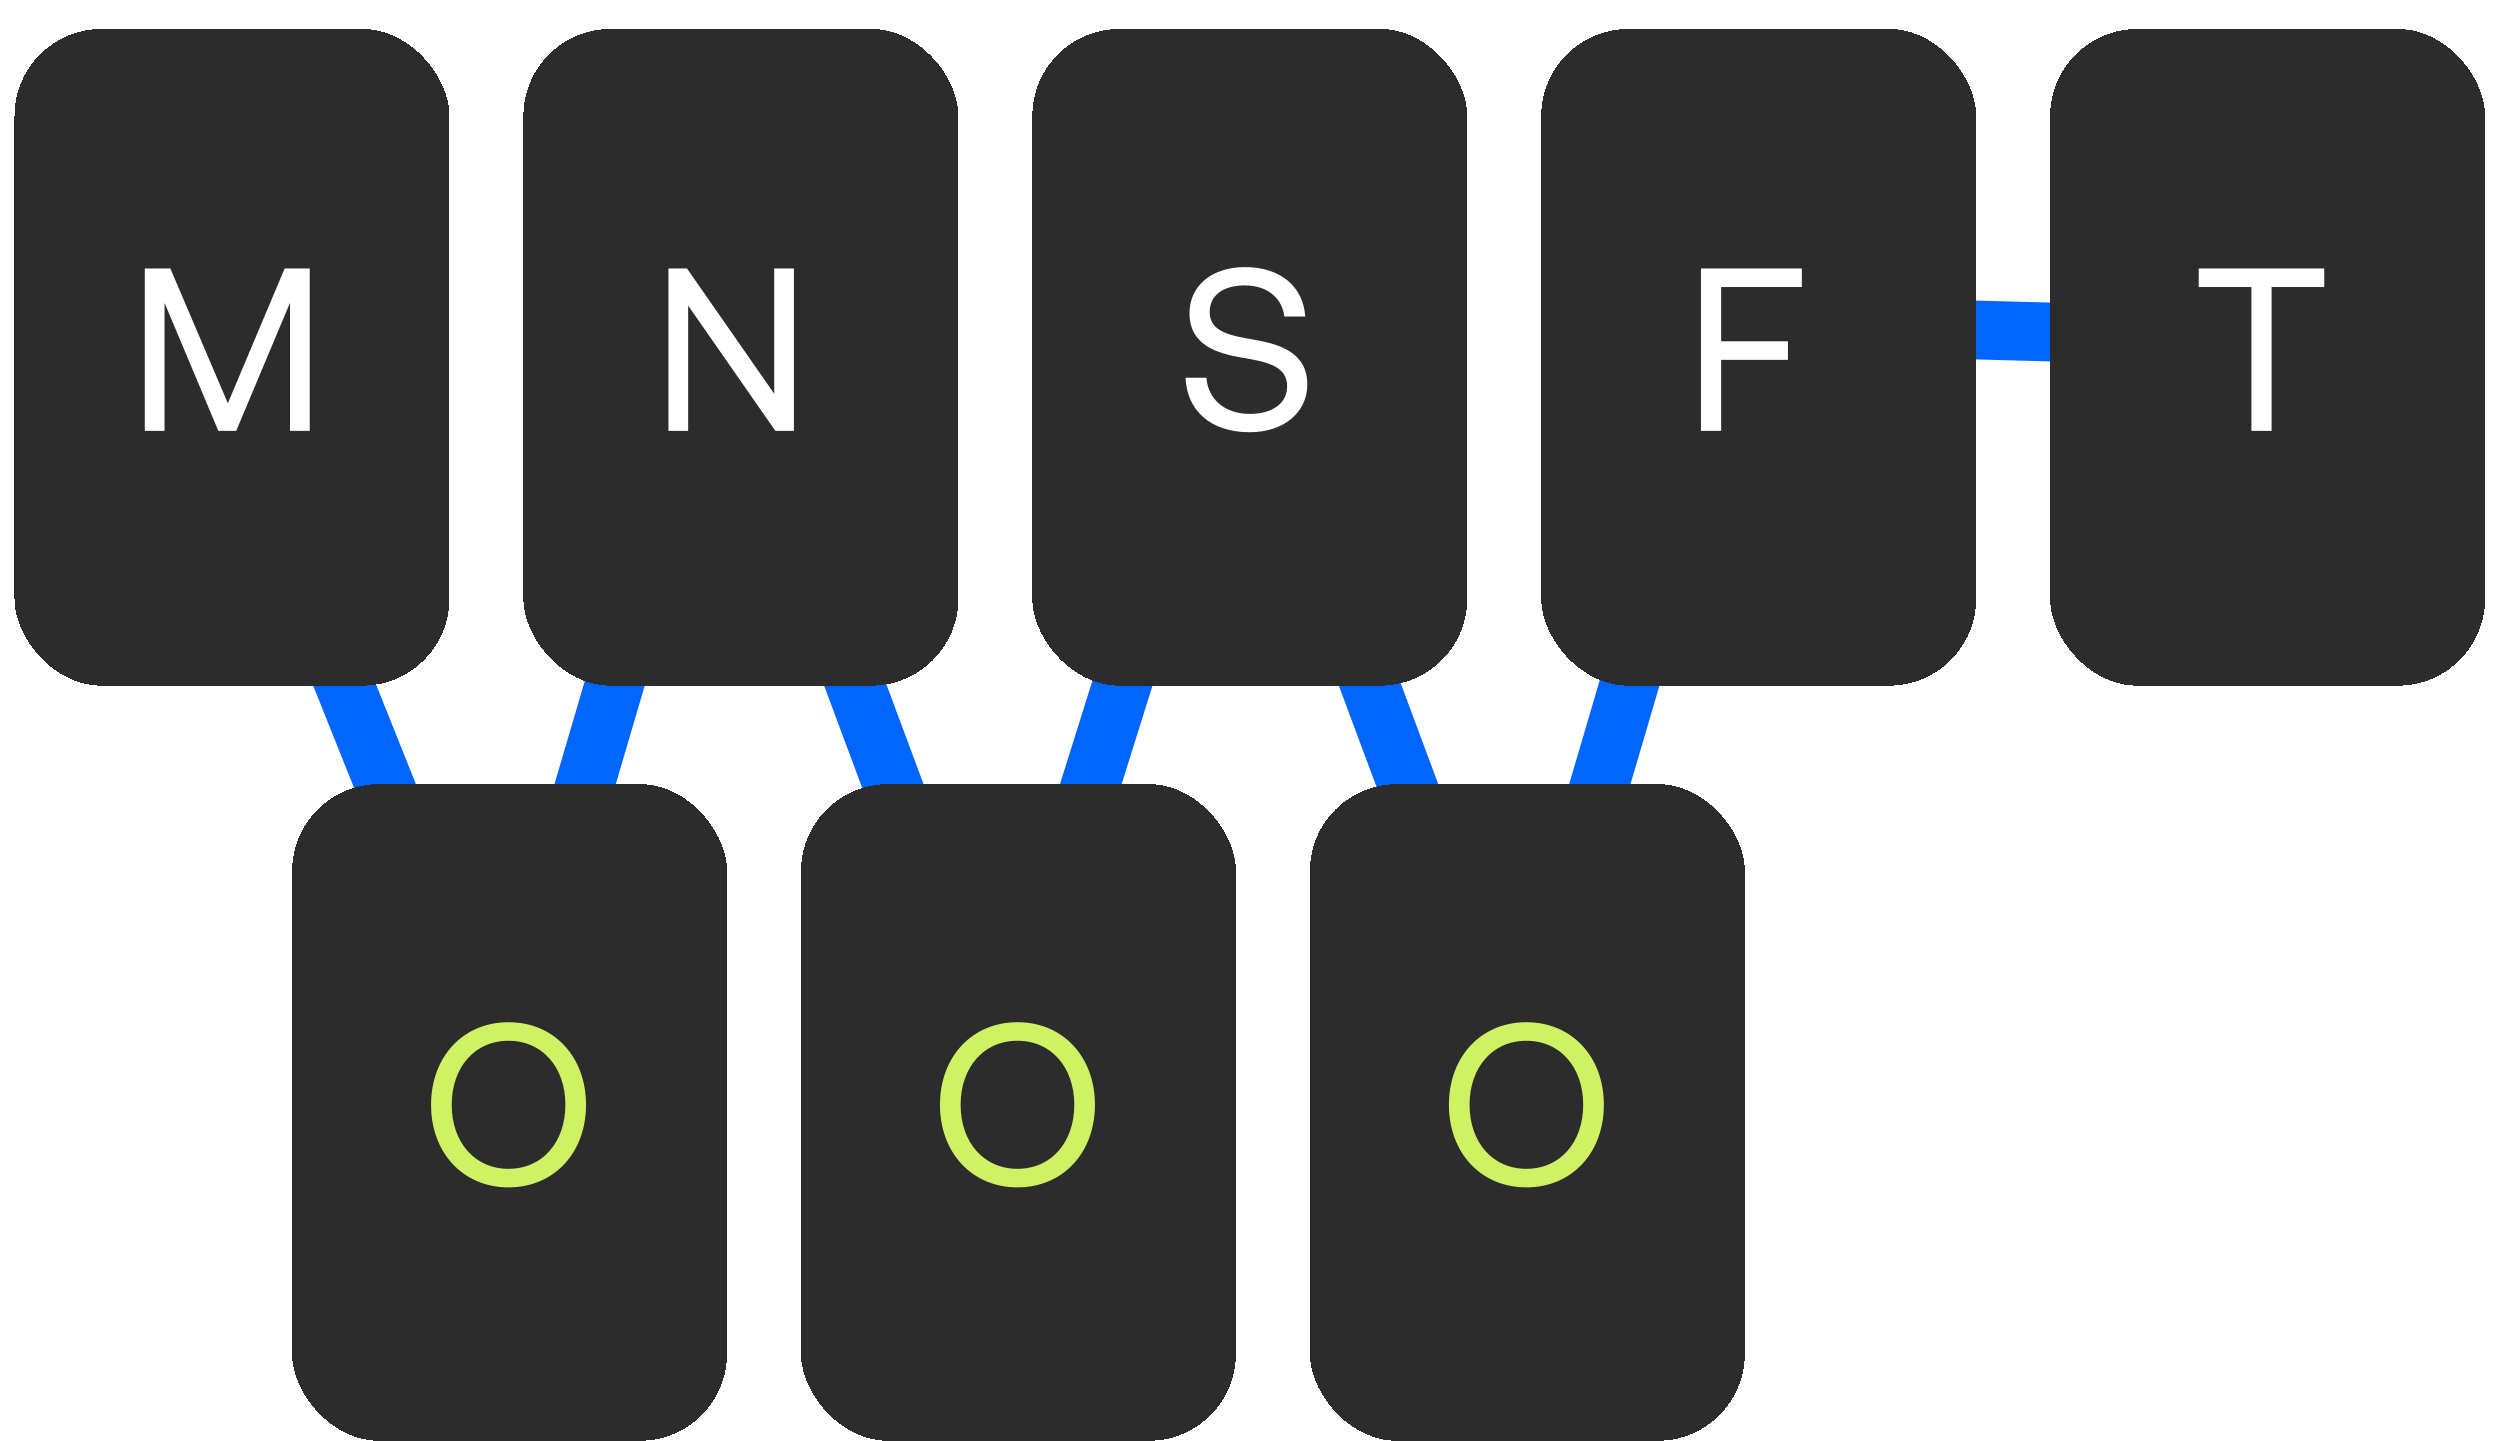
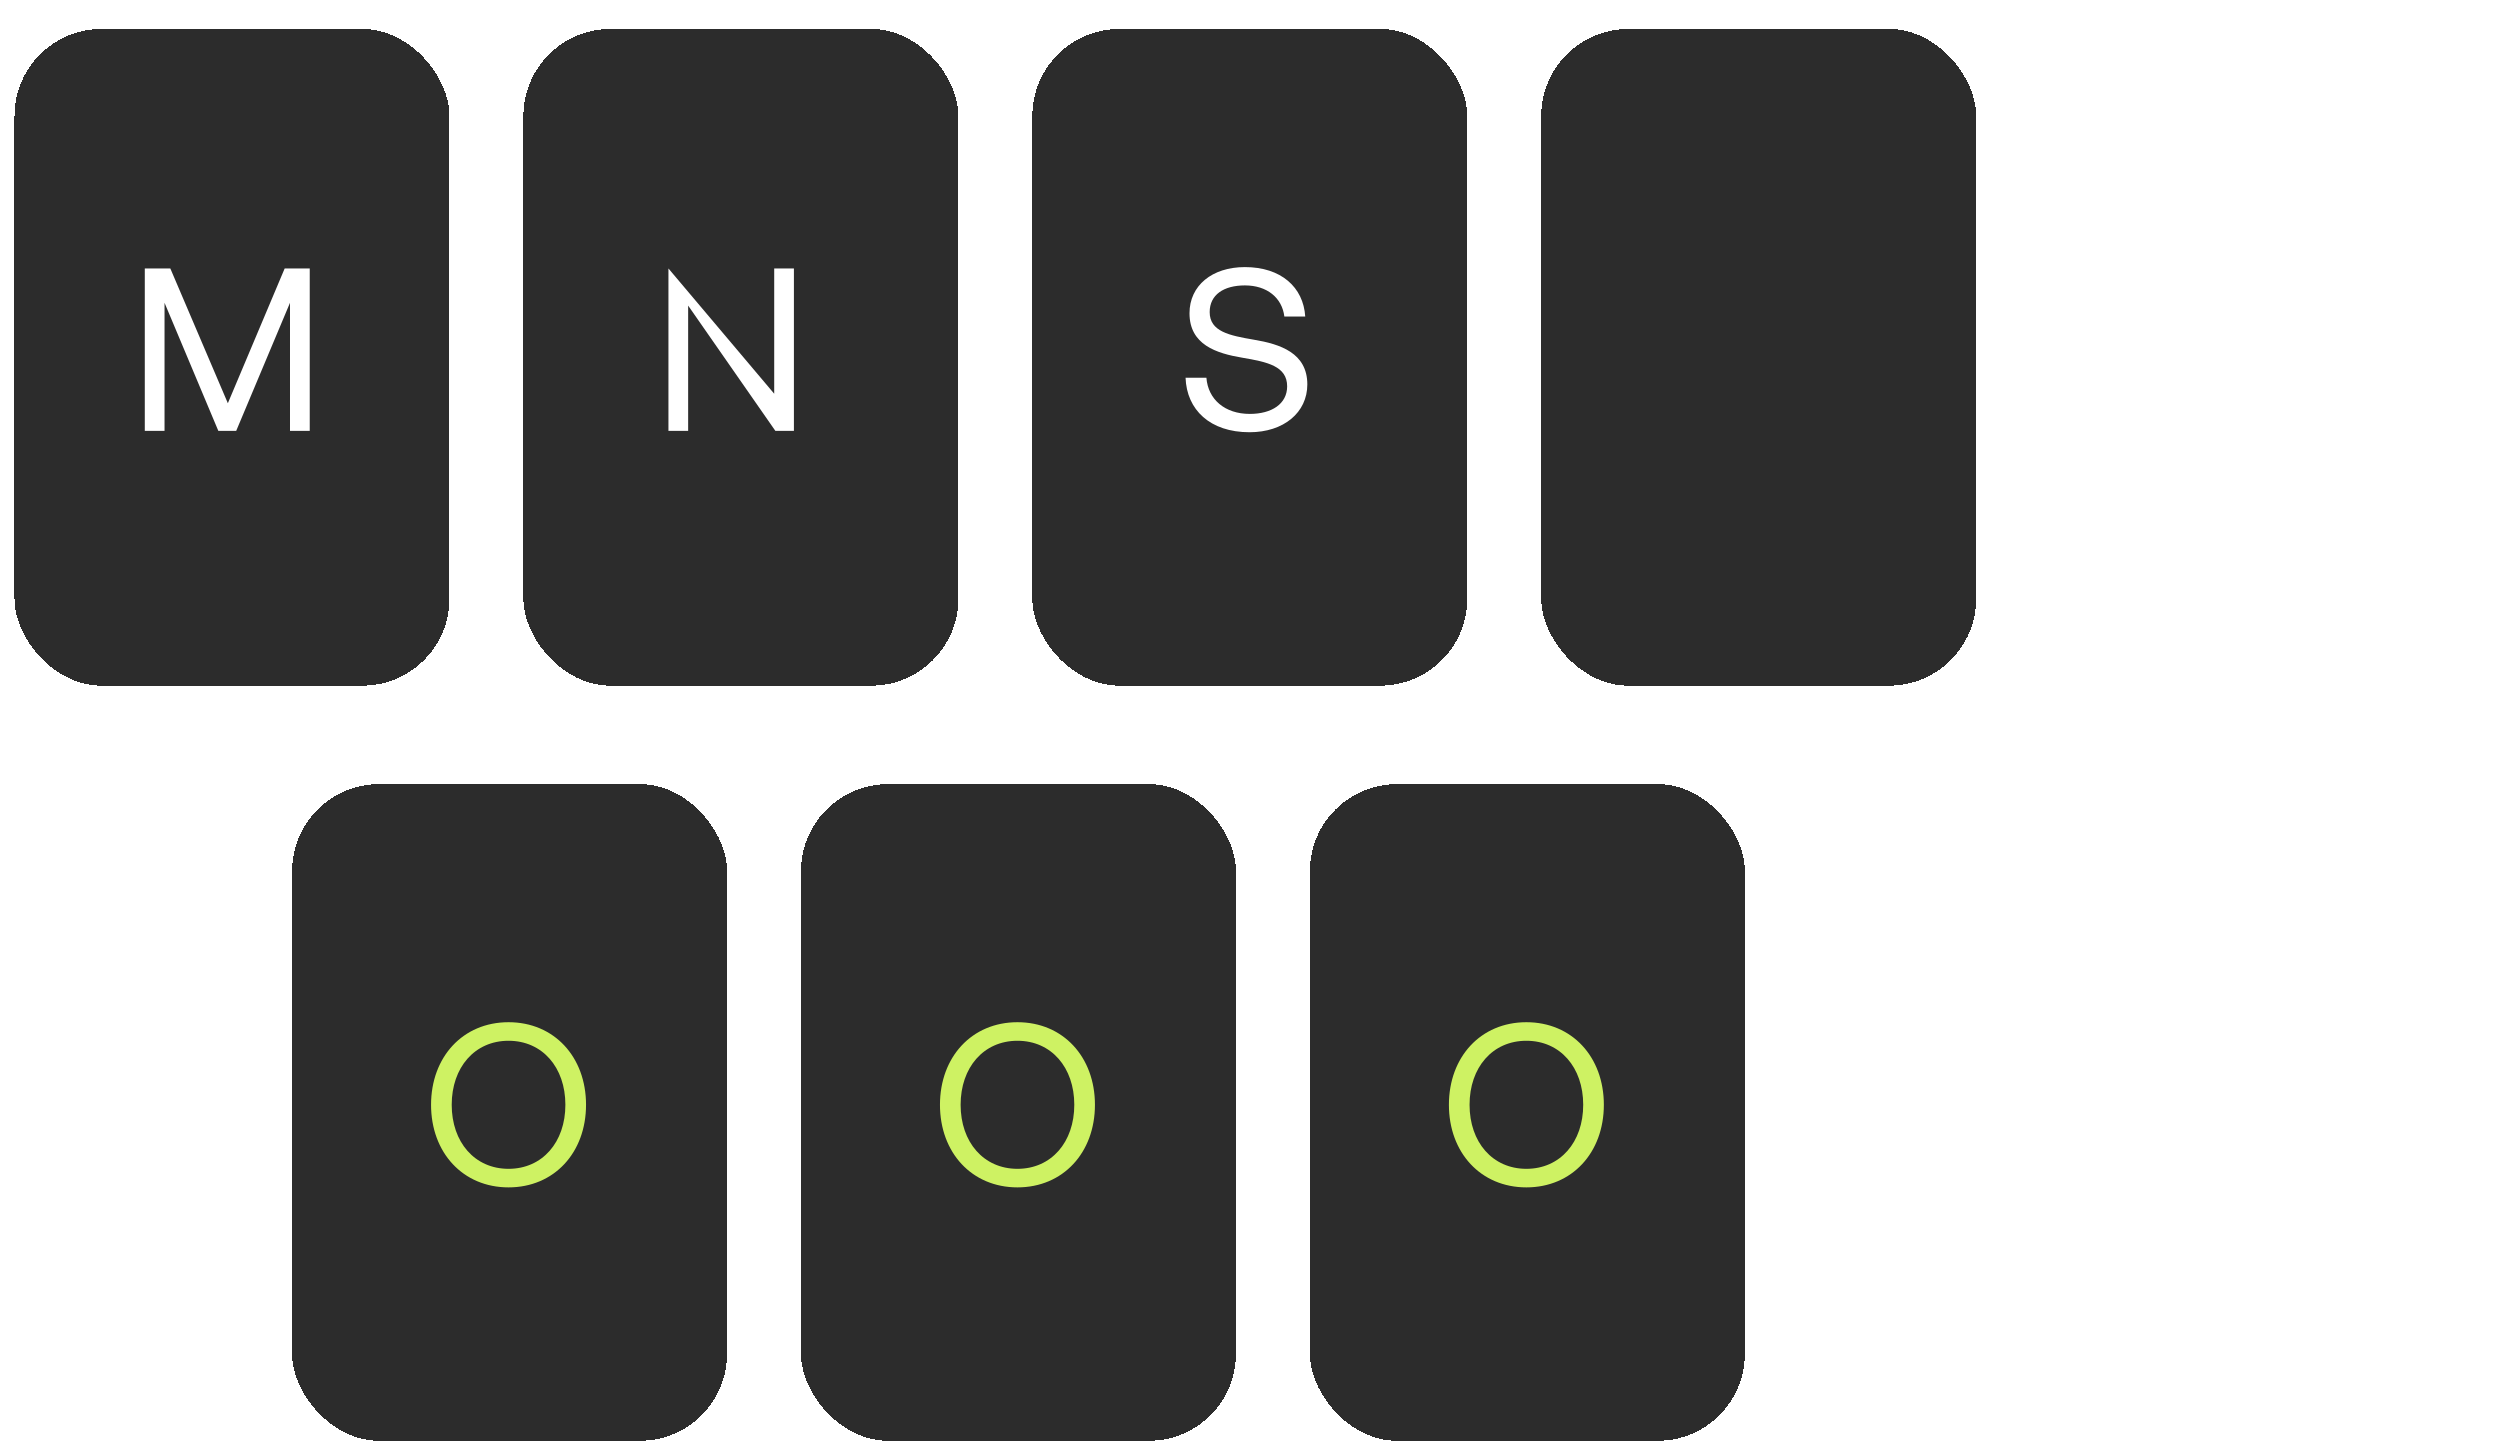
<svg xmlns="http://www.w3.org/2000/svg" width="85" height="49" viewBox="0 0 85 49" fill="none">
-   <path d="M7 11.5L17 36.5L24.5 11L34 36.5L42 11L51.5 36.5L59 11L77.5 11.5" stroke="#0066FF" stroke-width="2" />
  <g filter="url(#filter0_d_1763_6706)">
    <rect width="14.788" height="22.326" rx="2.958" fill="#2C2C2C" shape-rendering="crispEdges" />
    <path d="M4.43 13.663V8.142H5.298L7.254 12.724L9.186 8.142H10.038V13.663H9.367V9.309L7.538 13.663H6.93L5.101 9.309V13.663H4.43Z" fill="white" />
  </g>
  <g filter="url(#filter1_d_1763_6706)">
    <rect x="17.303" width="14.788" height="22.326" rx="2.958" fill="#2C2C2C" shape-rendering="crispEdges" />
-     <path d="M22.904 13.663H22.234V8.142H22.864L25.83 12.401V8.142H26.5V13.663H25.869L22.904 9.404V13.663Z" fill="white" />
+     <path d="M22.904 13.663H22.234V8.142L25.83 12.401V8.142H26.5V13.663H25.869L22.904 9.404V13.663Z" fill="white" />
  </g>
  <g filter="url(#filter2_d_1763_6706)">
    <rect x="34.606" width="14.788" height="22.326" rx="2.958" fill="#2C2C2C" shape-rendering="crispEdges" />
    <path d="M39.816 11.857H40.525C40.581 12.598 41.156 13.087 42 13.087C42.742 13.087 43.27 12.748 43.27 12.149C43.27 11.462 42.592 11.32 41.756 11.178C40.864 11.029 39.95 10.737 39.95 9.664C39.95 8.726 40.715 8.095 41.834 8.095C43.065 8.095 43.822 8.781 43.885 9.775H43.175C43.096 9.136 42.584 8.718 41.834 8.718C41.117 8.718 40.636 9.033 40.636 9.625C40.636 10.287 41.306 10.421 42.134 10.563C43.033 10.713 43.956 11.013 43.956 12.085C43.956 13.04 43.152 13.71 41.992 13.71C40.644 13.71 39.855 12.945 39.816 11.857Z" fill="white" />
  </g>
  <g filter="url(#filter3_d_1763_6706)">
    <rect x="51.909" width="14.788" height="22.326" rx="2.958" fill="#2C2C2C" shape-rendering="crispEdges" />
-     <path d="M57.34 13.663V8.142H60.77V8.773H58.026V10.618H60.297V11.249H58.026V13.663H57.34Z" fill="white" />
  </g>
  <g filter="url(#filter4_d_1763_6706)">
-     <rect x="69.212" width="14.788" height="22.326" rx="2.958" fill="#2C2C2C" shape-rendering="crispEdges" />
-     <path d="M74.264 8.773V8.142H78.531V8.773H76.741V13.663H76.055V8.773H74.264Z" fill="white" />
-   </g>
+     </g>
  <g filter="url(#filter5_d_1763_6706)">
    <rect x="9.438" y="25.674" width="14.788" height="22.326" rx="2.958" fill="#2C2C2C" shape-rendering="crispEdges" />
    <path d="M19.432 36.577C19.432 38.202 18.351 39.385 16.797 39.385C15.244 39.385 14.163 38.202 14.163 36.577C14.163 34.952 15.244 33.769 16.797 33.769C18.351 33.769 19.432 34.952 19.432 36.577ZM14.865 36.577C14.865 37.847 15.646 38.754 16.797 38.754C17.949 38.754 18.73 37.847 18.73 36.577C18.73 35.307 17.949 34.4 16.797 34.4C15.646 34.4 14.865 35.307 14.865 36.577Z" fill="#CEF263" />
  </g>
  <g filter="url(#filter6_d_1763_6706)">
    <rect x="26.741" y="25.674" width="14.788" height="22.326" rx="2.958" fill="#2C2C2C" shape-rendering="crispEdges" />
    <path d="M36.735 36.577C36.735 38.202 35.654 39.385 34.101 39.385C32.547 39.385 31.466 38.202 31.466 36.577C31.466 34.952 32.547 33.769 34.101 33.769C35.654 33.769 36.735 34.952 36.735 36.577ZM32.168 36.577C32.168 37.847 32.949 38.754 34.101 38.754C35.252 38.754 36.033 37.847 36.033 36.577C36.033 35.307 35.252 34.4 34.101 34.4C32.949 34.4 32.168 35.307 32.168 36.577Z" fill="#CEF263" />
  </g>
  <g filter="url(#filter7_d_1763_6706)">
    <rect x="44.044" y="25.674" width="14.788" height="22.326" rx="2.958" fill="#2C2C2C" shape-rendering="crispEdges" />
    <path d="M54.038 36.577C54.038 38.202 52.958 39.385 51.404 39.385C49.85 39.385 48.77 38.202 48.77 36.577C48.77 34.952 49.85 33.769 51.404 33.769C52.958 33.769 54.038 34.952 54.038 36.577ZM49.472 36.577C49.472 37.847 50.252 38.754 51.404 38.754C52.555 38.754 53.336 37.847 53.336 36.577C53.336 35.307 52.555 34.4 51.404 34.4C50.252 34.4 49.472 35.307 49.472 36.577Z" fill="#CEF263" />
  </g>
  <defs>
    <filter id="filter0_d_1763_6706" x="0" y="0" width="15.28" height="23.311" filterUnits="userSpaceOnUse" color-interpolation-filters="sRGB">
      <feFlood flood-opacity="0" result="BackgroundImageFix" />
      <feColorMatrix in="SourceAlpha" type="matrix" values="0 0 0 0 0 0 0 0 0 0 0 0 0 0 0 0 0 0 127 0" result="hardAlpha" />
      <feOffset dx="0.493" dy="0.986" />
      <feComposite in2="hardAlpha" operator="out" />
      <feColorMatrix type="matrix" values="0 0 0 0 0 0 0 0 0 0 0 0 0 0 0 0 0 0 1 0" />
      <feBlend mode="normal" in2="BackgroundImageFix" result="effect1_dropShadow_1763_6706" />
      <feBlend mode="normal" in="SourceGraphic" in2="effect1_dropShadow_1763_6706" result="shape" />
    </filter>
    <filter id="filter1_d_1763_6706" x="17.303" y="0" width="15.28" height="23.311" filterUnits="userSpaceOnUse" color-interpolation-filters="sRGB">
      <feFlood flood-opacity="0" result="BackgroundImageFix" />
      <feColorMatrix in="SourceAlpha" type="matrix" values="0 0 0 0 0 0 0 0 0 0 0 0 0 0 0 0 0 0 127 0" result="hardAlpha" />
      <feOffset dx="0.493" dy="0.986" />
      <feComposite in2="hardAlpha" operator="out" />
      <feColorMatrix type="matrix" values="0 0 0 0 0 0 0 0 0 0 0 0 0 0 0 0 0 0 1 0" />
      <feBlend mode="normal" in2="BackgroundImageFix" result="effect1_dropShadow_1763_6706" />
      <feBlend mode="normal" in="SourceGraphic" in2="effect1_dropShadow_1763_6706" result="shape" />
    </filter>
    <filter id="filter2_d_1763_6706" x="34.606" y="0" width="15.28" height="23.311" filterUnits="userSpaceOnUse" color-interpolation-filters="sRGB">
      <feFlood flood-opacity="0" result="BackgroundImageFix" />
      <feColorMatrix in="SourceAlpha" type="matrix" values="0 0 0 0 0 0 0 0 0 0 0 0 0 0 0 0 0 0 127 0" result="hardAlpha" />
      <feOffset dx="0.493" dy="0.986" />
      <feComposite in2="hardAlpha" operator="out" />
      <feColorMatrix type="matrix" values="0 0 0 0 0 0 0 0 0 0 0 0 0 0 0 0 0 0 1 0" />
      <feBlend mode="normal" in2="BackgroundImageFix" result="effect1_dropShadow_1763_6706" />
      <feBlend mode="normal" in="SourceGraphic" in2="effect1_dropShadow_1763_6706" result="shape" />
    </filter>
    <filter id="filter3_d_1763_6706" x="51.909" y="0" width="15.28" height="23.311" filterUnits="userSpaceOnUse" color-interpolation-filters="sRGB">
      <feFlood flood-opacity="0" result="BackgroundImageFix" />
      <feColorMatrix in="SourceAlpha" type="matrix" values="0 0 0 0 0 0 0 0 0 0 0 0 0 0 0 0 0 0 127 0" result="hardAlpha" />
      <feOffset dx="0.493" dy="0.986" />
      <feComposite in2="hardAlpha" operator="out" />
      <feColorMatrix type="matrix" values="0 0 0 0 0 0 0 0 0 0 0 0 0 0 0 0 0 0 1 0" />
      <feBlend mode="normal" in2="BackgroundImageFix" result="effect1_dropShadow_1763_6706" />
      <feBlend mode="normal" in="SourceGraphic" in2="effect1_dropShadow_1763_6706" result="shape" />
    </filter>
    <filter id="filter4_d_1763_6706" x="69.212" y="0" width="15.28" height="23.311" filterUnits="userSpaceOnUse" color-interpolation-filters="sRGB">
      <feFlood flood-opacity="0" result="BackgroundImageFix" />
      <feColorMatrix in="SourceAlpha" type="matrix" values="0 0 0 0 0 0 0 0 0 0 0 0 0 0 0 0 0 0 127 0" result="hardAlpha" />
      <feOffset dx="0.493" dy="0.986" />
      <feComposite in2="hardAlpha" operator="out" />
      <feColorMatrix type="matrix" values="0 0 0 0 0 0 0 0 0 0 0 0 0 0 0 0 0 0 1 0" />
      <feBlend mode="normal" in2="BackgroundImageFix" result="effect1_dropShadow_1763_6706" />
      <feBlend mode="normal" in="SourceGraphic" in2="effect1_dropShadow_1763_6706" result="shape" />
    </filter>
    <filter id="filter5_d_1763_6706" x="9.438" y="25.674" width="15.28" height="23.311" filterUnits="userSpaceOnUse" color-interpolation-filters="sRGB">
      <feFlood flood-opacity="0" result="BackgroundImageFix" />
      <feColorMatrix in="SourceAlpha" type="matrix" values="0 0 0 0 0 0 0 0 0 0 0 0 0 0 0 0 0 0 127 0" result="hardAlpha" />
      <feOffset dx="0.493" dy="0.986" />
      <feComposite in2="hardAlpha" operator="out" />
      <feColorMatrix type="matrix" values="0 0 0 0 0 0 0 0 0 0 0 0 0 0 0 0 0 0 1 0" />
      <feBlend mode="normal" in2="BackgroundImageFix" result="effect1_dropShadow_1763_6706" />
      <feBlend mode="normal" in="SourceGraphic" in2="effect1_dropShadow_1763_6706" result="shape" />
    </filter>
    <filter id="filter6_d_1763_6706" x="26.741" y="25.674" width="15.28" height="23.311" filterUnits="userSpaceOnUse" color-interpolation-filters="sRGB">
      <feFlood flood-opacity="0" result="BackgroundImageFix" />
      <feColorMatrix in="SourceAlpha" type="matrix" values="0 0 0 0 0 0 0 0 0 0 0 0 0 0 0 0 0 0 127 0" result="hardAlpha" />
      <feOffset dx="0.493" dy="0.986" />
      <feComposite in2="hardAlpha" operator="out" />
      <feColorMatrix type="matrix" values="0 0 0 0 0 0 0 0 0 0 0 0 0 0 0 0 0 0 1 0" />
      <feBlend mode="normal" in2="BackgroundImageFix" result="effect1_dropShadow_1763_6706" />
      <feBlend mode="normal" in="SourceGraphic" in2="effect1_dropShadow_1763_6706" result="shape" />
    </filter>
    <filter id="filter7_d_1763_6706" x="44.044" y="25.674" width="15.28" height="23.311" filterUnits="userSpaceOnUse" color-interpolation-filters="sRGB">
      <feFlood flood-opacity="0" result="BackgroundImageFix" />
      <feColorMatrix in="SourceAlpha" type="matrix" values="0 0 0 0 0 0 0 0 0 0 0 0 0 0 0 0 0 0 127 0" result="hardAlpha" />
      <feOffset dx="0.493" dy="0.986" />
      <feComposite in2="hardAlpha" operator="out" />
      <feColorMatrix type="matrix" values="0 0 0 0 0 0 0 0 0 0 0 0 0 0 0 0 0 0 1 0" />
      <feBlend mode="normal" in2="BackgroundImageFix" result="effect1_dropShadow_1763_6706" />
      <feBlend mode="normal" in="SourceGraphic" in2="effect1_dropShadow_1763_6706" result="shape" />
    </filter>
  </defs>
</svg>